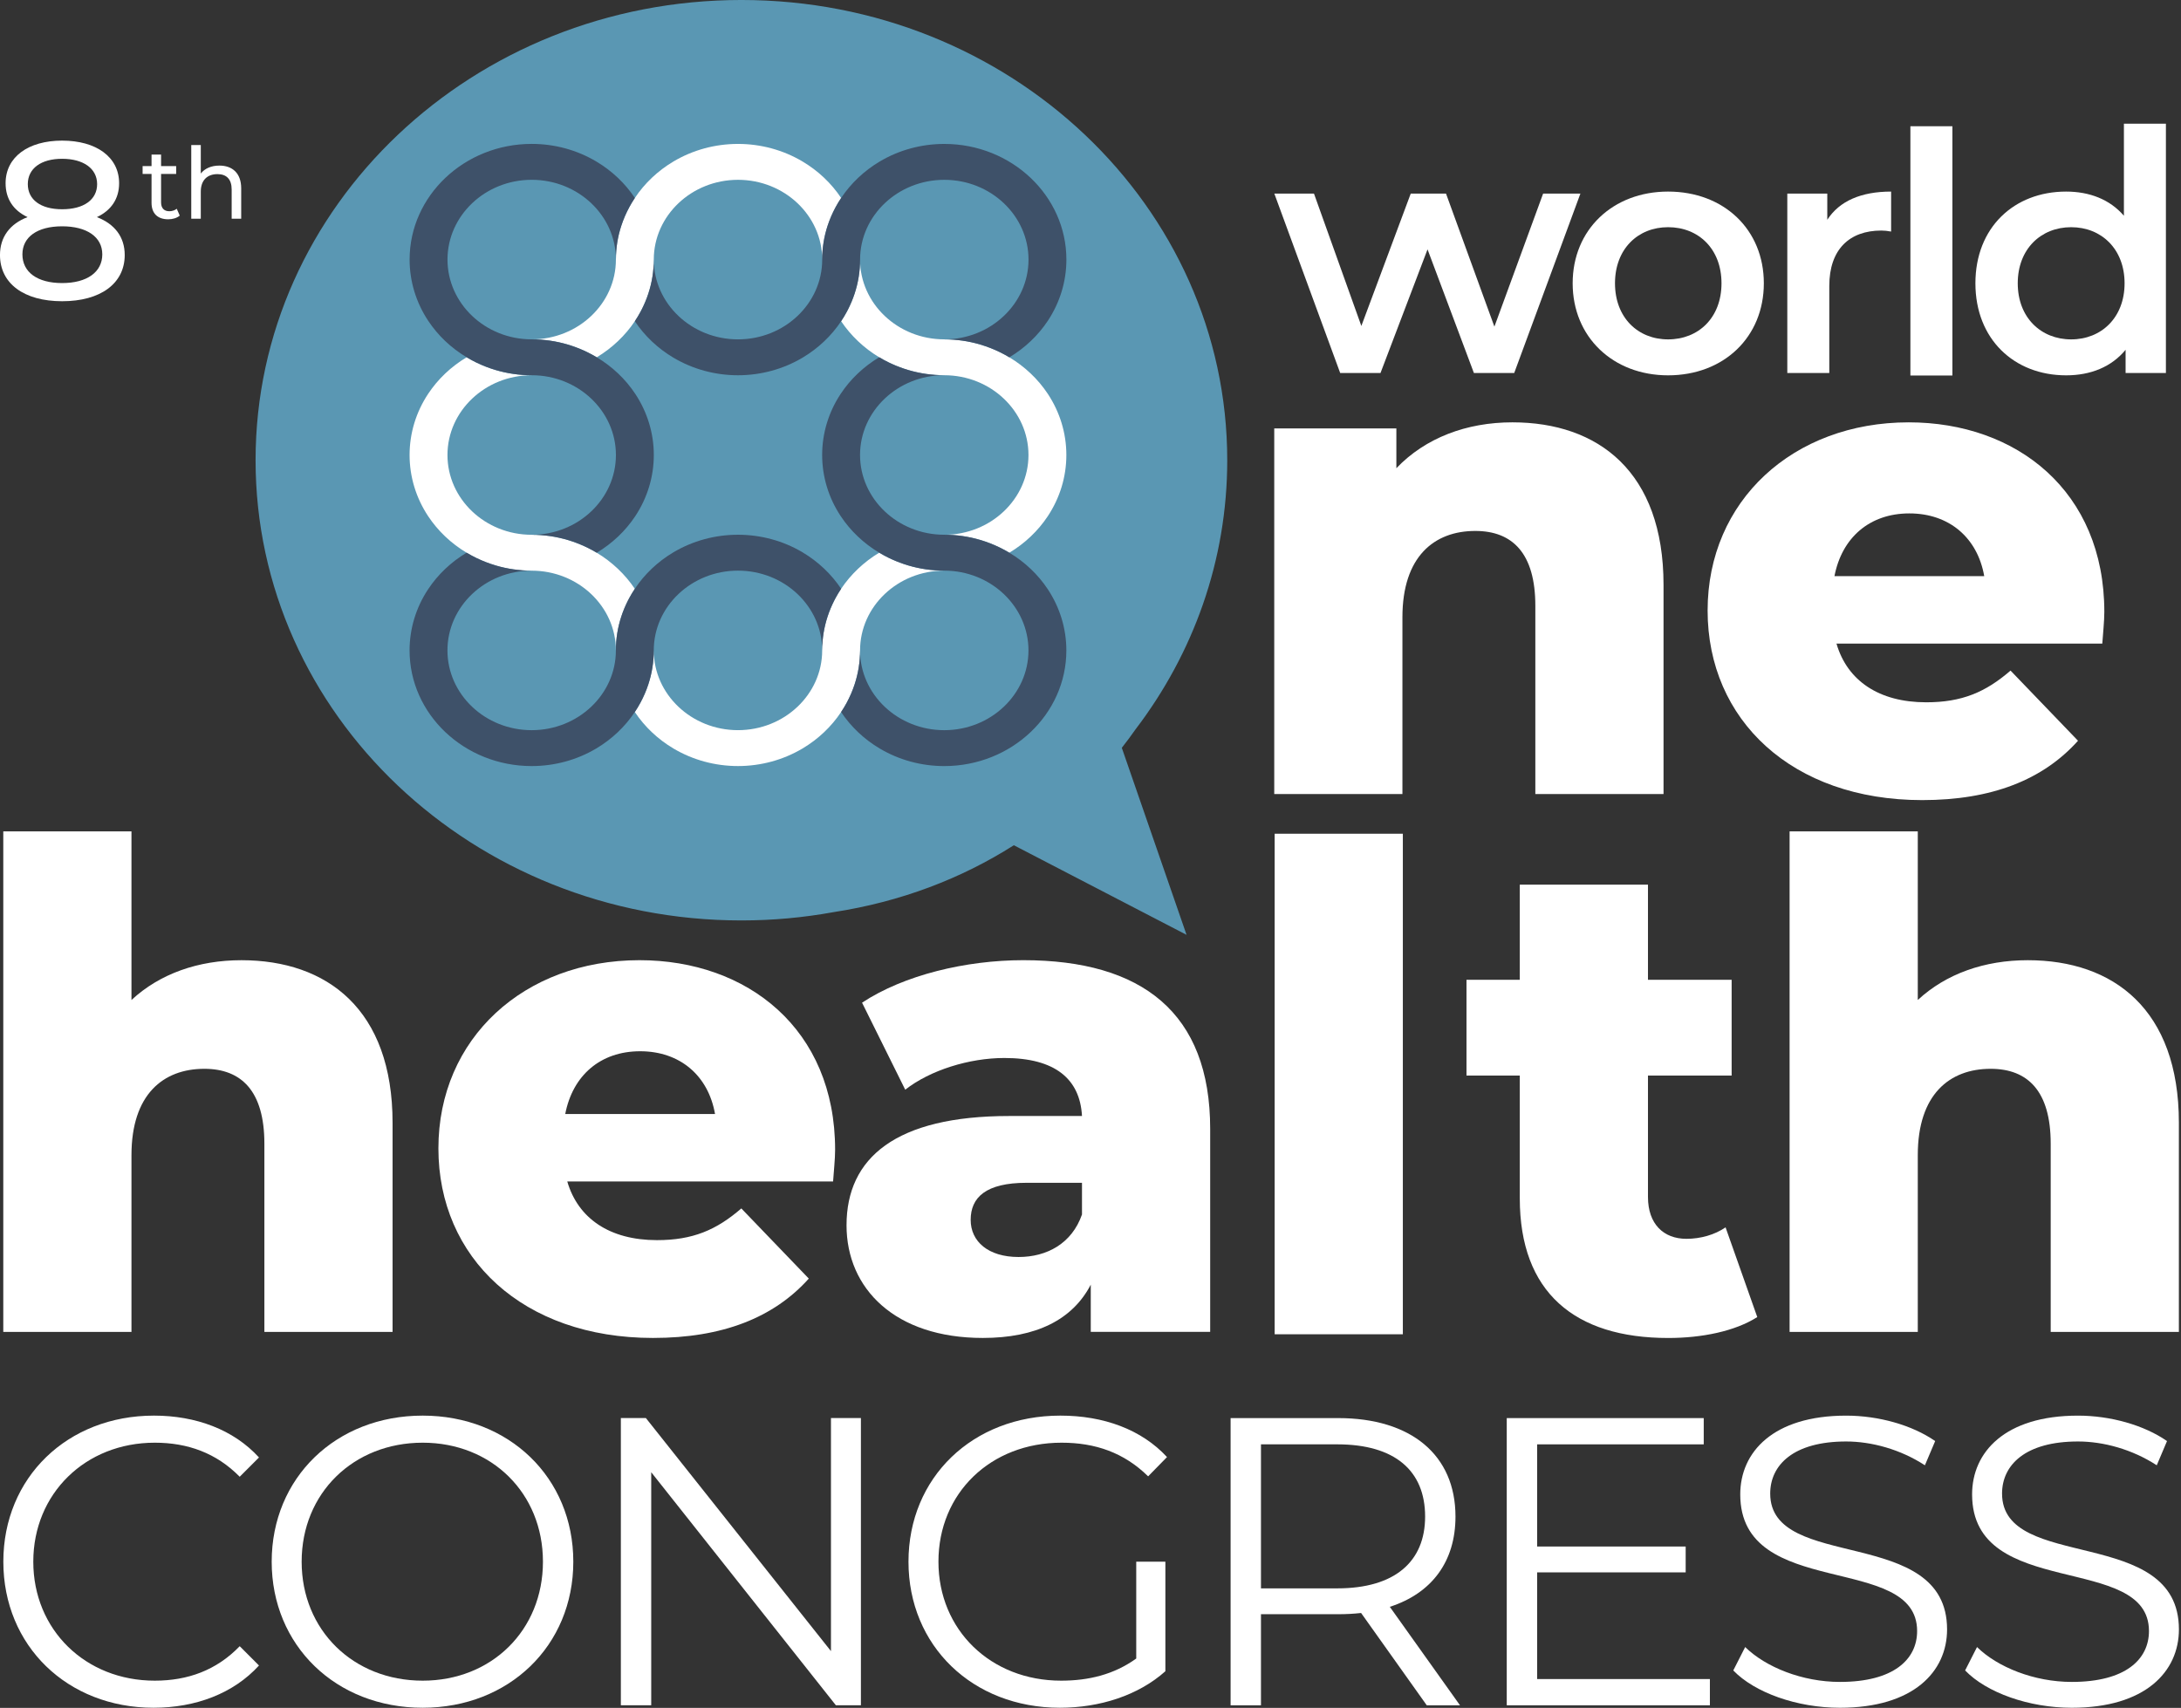
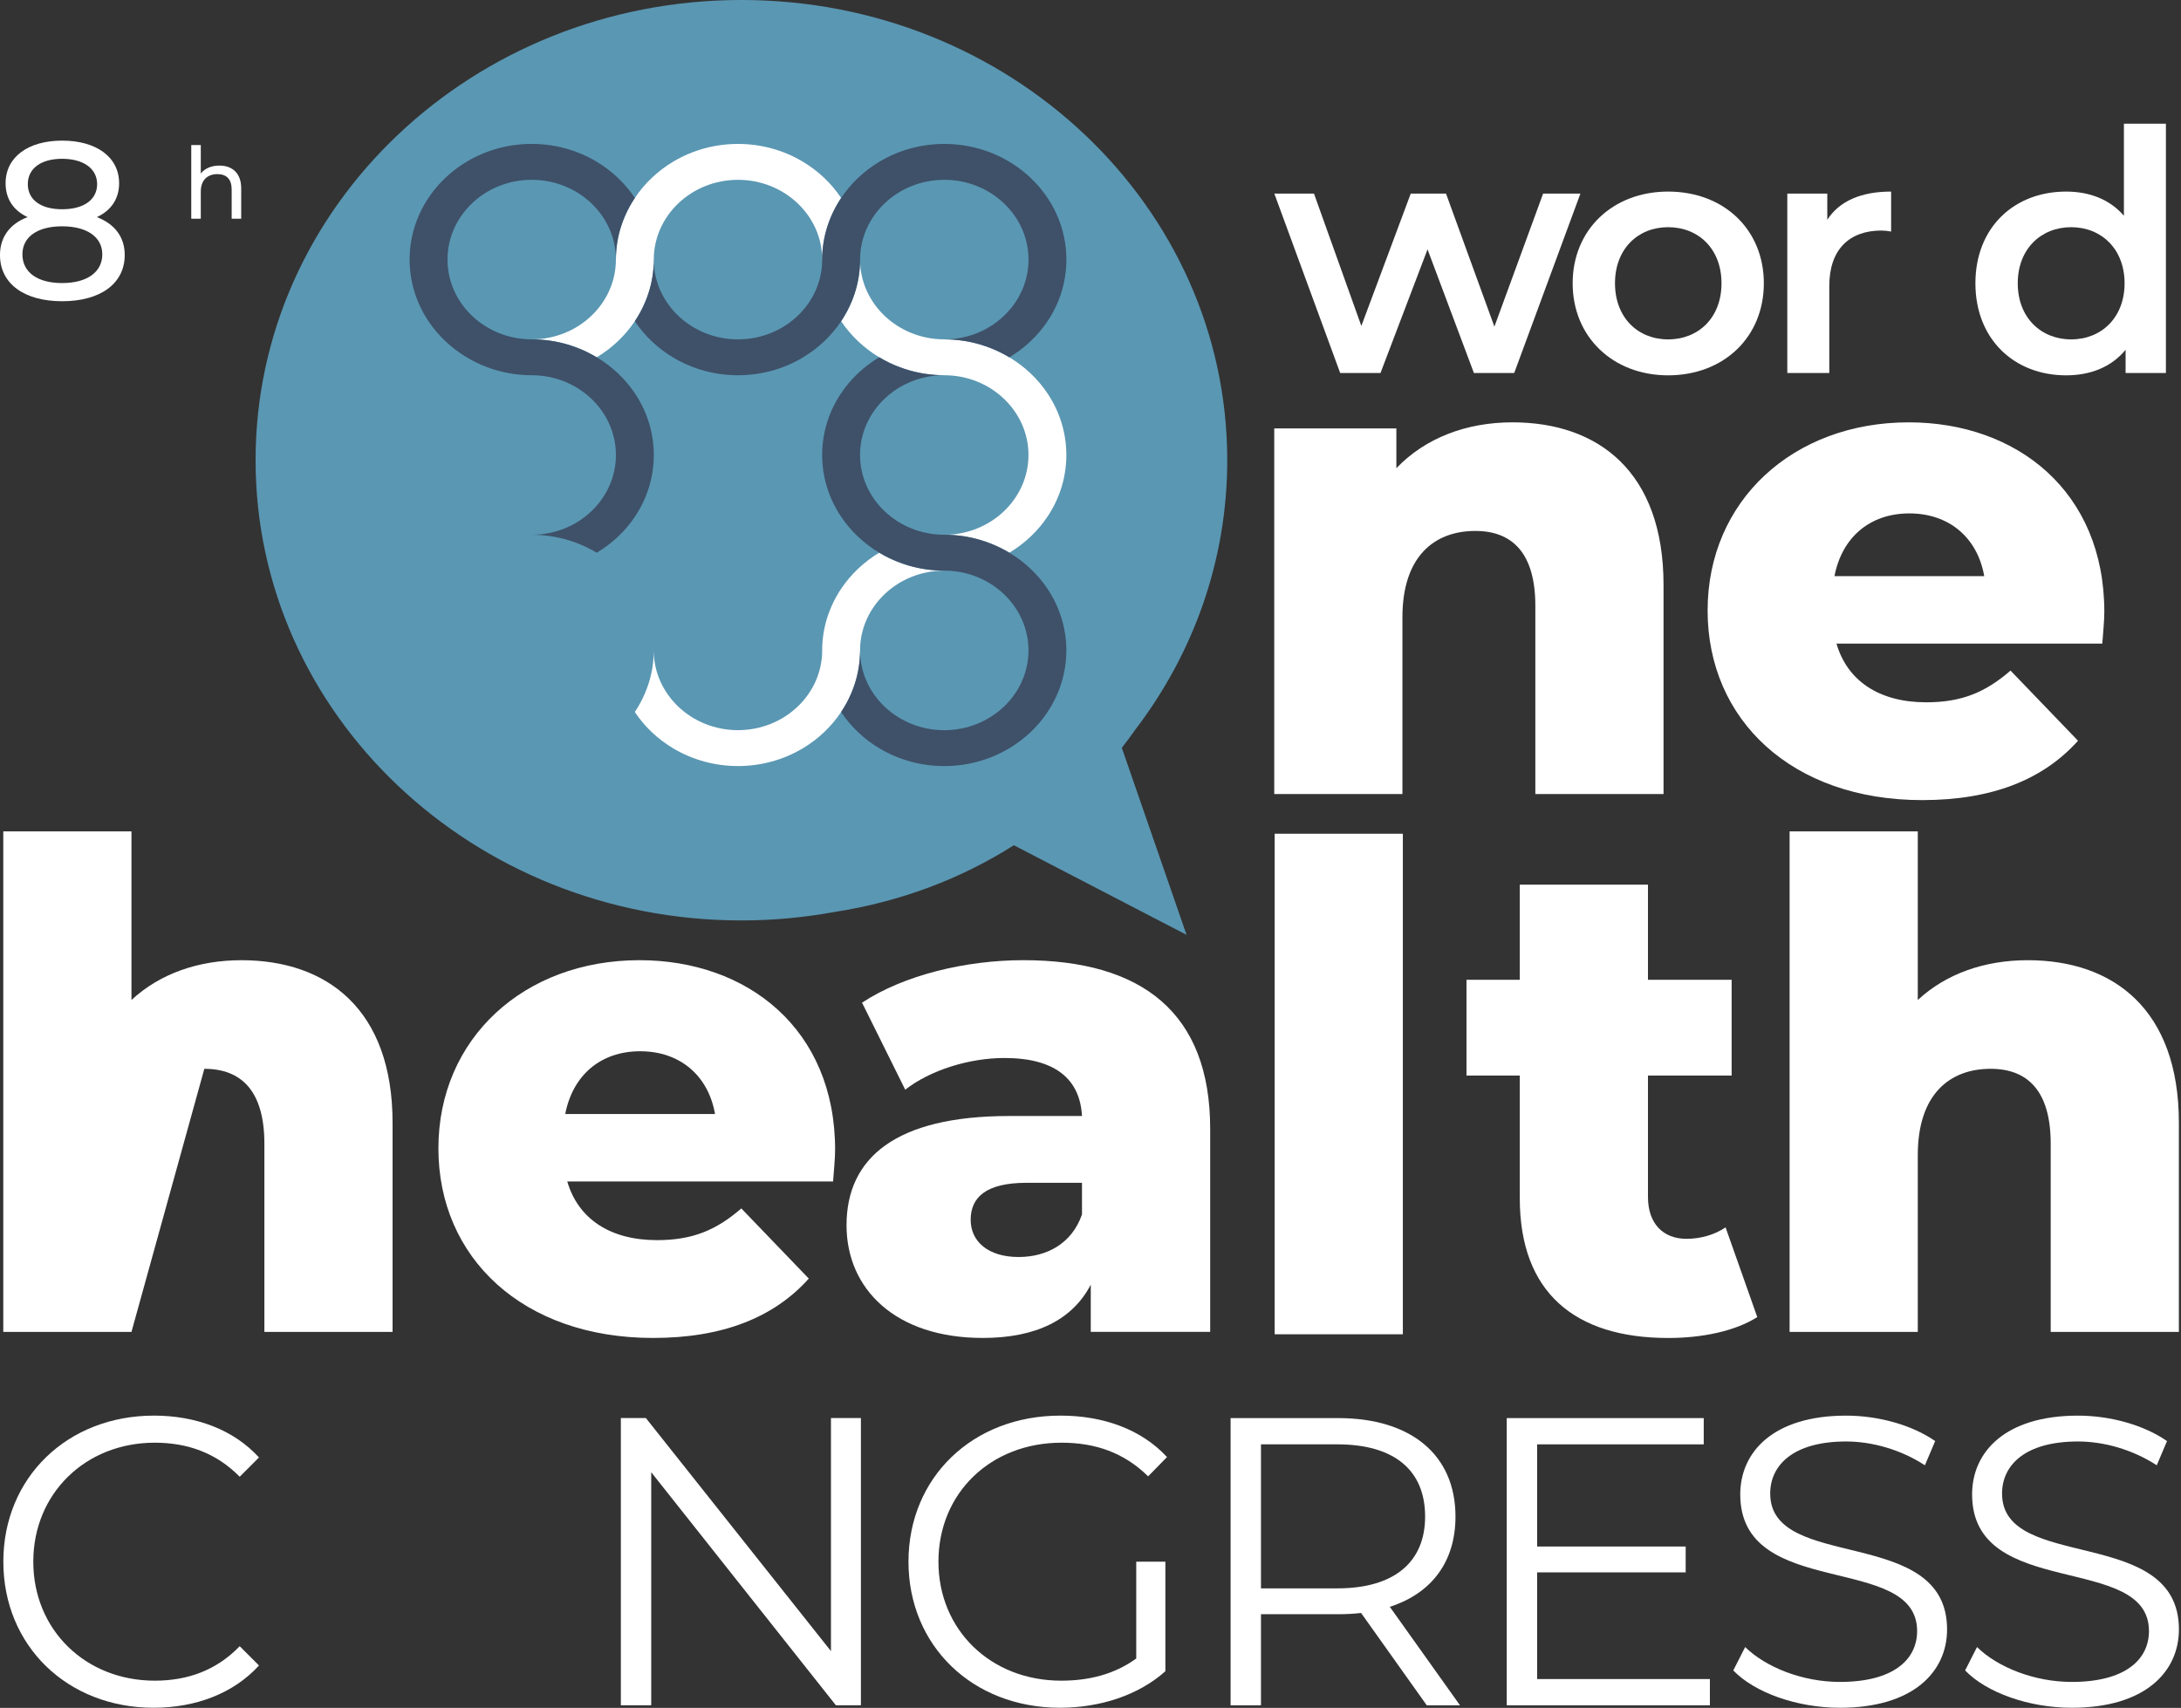
<svg xmlns="http://www.w3.org/2000/svg" width="100%" height="100%" viewBox="0 0 807 632" version="1.1" xml:space="preserve" style="fill-rule:evenodd;clip-rule:evenodd;stroke-linejoin:round;stroke-miterlimit:2;">
  <rect x="0" y="0" width="807" height="632" fill="#333333" stroke="none" />
  <g transform="matrix(0.75,0,0,0.75,0,0)">
    <g transform="matrix(1,0,0,1,-865.555,-1163.15)">
      <g transform="matrix(2.667,0,0,2.667,1425.82,1264.6)">
        <path d="M0,96.866C10.661,82.868 16.947,65.682 16.947,47.101C16.947,0.078 -23.289,-38.041 -72.924,-38.041C-122.559,-38.041 -162.796,0.078 -162.796,47.101C-162.796,94.124 -122.559,132.243 -72.924,132.243C-67.09,132.243 -61.389,131.71 -55.864,130.704C-43.47,128.804 -32.213,124.495 -22.529,118.331L9.419,134.907L-2.556,100.308C-1.67,99.184 -0.82,98.035 0,96.866" style="fill:rgb(90,151,179);fill-rule:nonzero;" />
      </g>
      <g transform="matrix(2.667,0,0,2.667,1305.54,1537.86)">
        <path d="M0,-37.032C-0.181,-37.115 -0.362,-37.199 -0.543,-37.285C-1.155,-37.583 -1.75,-37.908 -2.329,-38.254C-5.157,-36.553 -7.584,-34.254 -9.379,-31.576C-9.747,-31.027 -10.089,-30.462 -10.401,-29.882C-10.494,-29.711 -10.583,-29.541 -10.67,-29.368C-11.147,-28.424 -11.549,-27.46 -11.872,-26.479C-12.544,-24.444 -12.884,-22.336 -12.884,-20.175C-12.884,-12.038 -19.872,-5.418 -28.461,-5.418C-37.051,-5.418 -44.039,-12.038 -44.039,-20.175C-44.039,-18.015 -44.379,-15.908 -45.051,-13.873C-45.434,-12.713 -45.924,-11.577 -46.521,-10.469C-46.834,-9.888 -47.177,-9.324 -47.543,-8.776C-45.729,-6.056 -43.291,-3.744 -40.4,-2.027C-36.822,0.099 -32.693,1.222 -28.461,1.222C-24.229,1.222 -20.101,0.099 -16.522,-2.027C-13.632,-3.744 -11.193,-6.056 -9.379,-8.776C-9.013,-9.324 -8.67,-9.888 -8.357,-10.469C-7.759,-11.577 -7.27,-12.713 -6.887,-13.873C-6.215,-15.908 -5.875,-18.016 -5.875,-20.175C-5.875,-28.314 1.114,-34.934 9.704,-34.934C7.424,-34.934 5.198,-35.257 3.051,-35.893C2.014,-36.199 0.996,-36.58 0,-37.032" style="fill:white;fill-rule:nonzero;" />
      </g>
      <g transform="matrix(2.667,0,0,2.667,1153.74,1237.42)">
        <path d="M0,37.033C0.182,37.115 0.362,37.2 0.542,37.286C1.155,37.584 1.75,37.908 2.329,38.255C5.158,36.554 7.584,34.255 9.379,31.576C9.746,31.028 10.089,30.463 10.401,29.883C10.494,29.713 10.583,29.542 10.67,29.37C11.147,28.426 11.549,27.461 11.872,26.481C12.544,24.446 12.884,22.337 12.884,20.177C12.884,12.039 19.872,5.418 28.462,5.418C37.051,5.418 44.039,12.039 44.039,20.177C44.039,18.017 44.379,15.909 45.051,13.874C45.434,12.714 45.924,11.578 46.521,10.47C46.835,9.889 47.178,9.325 47.544,8.777C45.729,6.057 43.291,3.745 40.4,2.028C36.822,-0.099 32.694,-1.222 28.462,-1.222C24.229,-1.222 20.101,-0.099 16.522,2.028C13.632,3.745 11.193,6.057 9.38,8.777C9.014,9.325 8.671,9.889 8.357,10.47C7.759,11.578 7.27,12.714 6.887,13.874C6.215,15.909 5.875,18.017 5.875,20.177C5.875,28.314 -1.113,34.935 -9.703,34.935C-7.424,34.935 -5.198,35.257 -3.051,35.894C-2.014,36.2 -0.997,36.58 0,37.033" style="fill:white;fill-rule:nonzero;" />
      </g>
      <g transform="matrix(2.667,0,0,2.667,1159.95,1387.65)">
-         <path d="M0,18.078C-0.579,17.729 -1.175,17.405 -1.787,17.109C-1.967,17.022 -2.147,16.938 -2.33,16.855C-3.326,16.402 -4.344,16.023 -5.38,15.716C-7.527,15.08 -9.753,14.758 -12.032,14.758C-20.622,14.758 -27.61,8.137 -27.61,-0.001C-27.61,-8.138 -20.622,-14.759 -12.032,-14.759C-14.313,-14.759 -16.539,-15.081 -18.687,-15.717C-19.91,-16.08 -21.11,-16.544 -22.279,-17.111C-22.892,-17.408 -23.487,-17.733 -24.066,-18.079C-26.937,-16.36 -29.377,-14.05 -31.19,-11.311C-33.434,-7.922 -34.619,-4.01 -34.619,-0.001C-34.619,4.009 -33.434,7.92 -31.19,11.31C-29.377,14.049 -26.937,16.359 -24.066,18.078C-23.487,18.424 -22.892,18.749 -22.279,19.046C-21.11,19.613 -19.91,20.077 -18.687,20.44C-16.539,21.076 -14.313,21.397 -12.032,21.397C-3.442,21.397 3.546,28.018 3.546,36.157C3.546,33.996 3.886,31.888 4.558,29.853C4.881,28.872 5.282,27.908 5.76,26.963C5.847,26.791 5.936,26.62 6.028,26.449C6.342,25.869 6.685,25.305 7.05,24.756C5.255,22.078 2.829,19.778 0,18.078" style="fill:white;fill-rule:nonzero;" />
-       </g>
+         </g>
      <g transform="matrix(2.667,0,0,2.667,1382.5,1369.6)">
        <path d="M0,-4.543C-1.813,-7.282 -4.253,-9.592 -7.124,-11.311C-7.703,-11.657 -8.298,-11.982 -8.911,-12.28C-10.081,-12.846 -11.279,-13.31 -12.504,-13.672C-14.651,-14.309 -16.877,-14.63 -19.157,-14.63C-27.747,-14.63 -34.736,-21.251 -34.736,-29.389C-34.736,-27.228 -35.076,-25.12 -35.748,-23.085C-36.071,-22.105 -36.473,-21.14 -36.95,-20.196C-37.037,-20.024 -37.126,-19.853 -37.219,-19.682C-37.531,-19.102 -37.874,-18.537 -38.239,-17.99C-36.445,-15.311 -34.019,-13.012 -31.19,-11.311C-30.611,-10.962 -30.016,-10.638 -29.404,-10.343C-29.224,-10.255 -29.042,-10.171 -28.861,-10.088C-27.864,-9.635 -26.847,-9.256 -25.811,-8.949C-23.663,-8.313 -21.437,-7.991 -19.157,-7.991C-10.568,-7.991 -3.58,-1.37 -3.58,6.768C-3.58,14.905 -10.568,21.526 -19.157,21.526C-16.877,21.526 -14.651,21.848 -12.504,22.484C-11.279,22.846 -10.081,23.311 -8.911,23.878C-8.298,24.175 -7.703,24.499 -7.124,24.846C-4.253,23.127 -1.813,20.817 0,18.078C2.243,14.688 3.429,10.777 3.429,6.768C3.429,2.758 2.243,-1.153 0,-4.543" style="fill:white;fill-rule:nonzero;" />
      </g>
      <g transform="matrix(2.667,0,0,2.667,1095.78,1330.58)">
        <path d="M0,3.32C0.579,3.667 1.175,3.992 1.787,4.289C2.956,4.856 4.156,5.32 5.38,5.682C7.527,6.318 9.753,6.64 12.034,6.64C20.624,6.64 27.612,13.261 27.612,21.399C27.612,29.536 20.624,36.157 12.034,36.157C14.313,36.157 16.539,36.479 18.687,37.115C19.723,37.422 20.74,37.802 21.736,38.255C21.919,38.337 22.1,38.421 22.279,38.509C22.892,38.805 23.487,39.129 24.066,39.477C26.938,37.758 29.378,35.448 31.191,32.709C33.435,29.32 34.621,25.408 34.621,21.399C34.621,17.389 33.435,13.478 31.191,10.088C29.378,7.349 26.938,5.039 24.066,3.32C23.487,2.973 22.893,2.649 22.279,2.351C22.1,2.265 21.919,2.181 21.737,2.098C20.74,1.645 19.724,1.265 18.687,0.959C16.539,0.322 14.313,0.001 12.034,0.001C3.444,0.001 -3.544,-6.62 -3.544,-14.758C-3.544,-22.895 3.444,-29.516 12.034,-29.516C20.624,-29.516 27.612,-22.895 27.612,-14.758C27.612,-16.917 27.952,-19.026 28.624,-21.061C29.007,-22.22 29.496,-23.357 30.095,-24.465C30.408,-25.046 30.751,-25.609 31.117,-26.158C29.302,-28.878 26.863,-31.19 23.973,-32.907C20.395,-35.033 16.267,-36.157 12.034,-36.157C-0.42,-36.157 -10.553,-26.556 -10.553,-14.758C-10.553,-10.747 -9.367,-6.837 -7.124,-3.447C-5.311,-0.708 -2.871,1.602 0,3.32" style="fill:rgb(62,81,105);fill-rule:nonzero;" />
      </g>
      <g transform="matrix(2.667,0,0,2.667,1363.5,1444.7)">
        <path d="M0,-3.319C-0.579,-3.667 -1.174,-3.991 -1.787,-4.288C-2.957,-4.855 -4.155,-5.319 -5.38,-5.681C-7.527,-6.317 -9.753,-6.639 -12.033,-6.639C-20.623,-6.639 -27.612,-13.26 -27.612,-21.398C-27.612,-29.535 -20.623,-36.156 -12.033,-36.156C-14.313,-36.156 -16.539,-36.478 -18.687,-37.114C-19.723,-37.421 -20.74,-37.8 -21.737,-38.254C-21.918,-38.336 -22.1,-38.42 -22.28,-38.508C-22.892,-38.804 -23.487,-39.128 -24.066,-39.476C-26.937,-37.757 -29.378,-35.447 -31.191,-32.708C-33.436,-29.319 -34.621,-25.407 -34.621,-21.398C-34.621,-17.388 -33.436,-13.477 -31.191,-10.087C-29.378,-7.348 -26.937,-5.038 -24.066,-3.319C-23.487,-2.973 -22.893,-2.648 -22.28,-2.351C-22.1,-2.264 -21.918,-2.18 -21.737,-2.097C-20.741,-1.645 -19.724,-1.265 -18.687,-0.958C-16.539,-0.322 -14.313,-0 -12.033,-0C-3.444,-0 3.544,6.621 3.544,14.76C3.544,22.896 -3.444,29.516 -12.033,29.516C-20.623,29.516 -27.612,22.896 -27.612,14.76C-27.612,16.918 -27.952,19.027 -28.624,21.062C-29.007,22.221 -29.496,23.358 -30.095,24.466C-30.407,25.047 -30.75,25.61 -31.116,26.159C-29.302,28.879 -26.863,31.191 -23.973,32.908C-20.395,35.034 -16.266,36.157 -12.033,36.157C0.421,36.157 10.553,26.557 10.553,14.76C10.553,10.749 9.367,6.838 7.124,3.448C5.311,0.709 2.871,-1.601 0,-3.319" style="fill:rgb(62,81,105);fill-rule:nonzero;" />
      </g>
      <g transform="matrix(2.667,0,0,2.667,1197.8,1242.83)">
        <path d="M0,36.297C3.578,38.423 7.707,39.547 11.939,39.547C16.172,39.547 20.3,38.423 23.878,36.297C26.769,34.58 29.207,32.269 31.022,29.548C31.388,29 31.73,28.436 32.043,27.855C32.136,27.685 32.225,27.513 32.312,27.341C32.789,26.398 33.19,25.433 33.514,24.452C34.186,22.418 34.525,20.309 34.525,18.149C34.525,10.011 41.515,3.39 50.104,3.39C58.693,3.39 65.682,10.011 65.682,18.149C65.682,26.286 58.693,32.907 50.104,32.907C52.385,32.907 54.61,33.229 56.758,33.865C57.982,34.228 59.181,34.692 60.351,35.258C60.964,35.556 61.559,35.88 62.138,36.226C65.009,34.508 67.448,32.198 69.262,29.459C71.505,26.069 72.69,22.159 72.69,18.149C72.69,6.35 62.559,-3.25 50.104,-3.25C45.872,-3.25 41.743,-2.127 38.165,-0.001C35.274,1.717 32.836,4.029 31.021,6.749C30.655,7.297 30.312,7.861 29.999,8.442C29.401,9.549 28.911,10.686 28.528,11.846C27.856,13.88 27.517,15.989 27.517,18.149C27.517,26.286 20.528,32.907 11.939,32.907C3.35,32.907 -3.639,26.286 -3.639,18.149C-3.639,20.309 -3.979,22.418 -4.65,24.452C-4.974,25.433 -5.375,26.398 -5.853,27.341C-5.939,27.513 -6.028,27.685 -6.121,27.855C-6.434,28.435 -6.776,28.999 -7.144,29.548C-5.329,32.269 -2.891,34.58 0,36.297" style="fill:rgb(62,81,105);fill-rule:nonzero;" />
      </g>
      <g transform="matrix(2.667,0,0,2.667,1261.48,1532.46)">
-         <path d="M0,-36.298C-3.578,-38.424 -7.706,-39.547 -11.938,-39.547C-16.171,-39.547 -20.3,-38.424 -23.878,-36.298C-26.769,-34.58 -29.207,-32.269 -31.021,-29.549C-31.387,-28.999 -31.729,-28.436 -32.043,-27.855C-32.136,-27.685 -32.225,-27.513 -32.312,-27.342C-32.789,-26.397 -33.19,-25.433 -33.514,-24.452C-34.186,-22.417 -34.525,-20.308 -34.525,-18.148C-34.525,-10.011 -41.514,-3.391 -50.104,-3.391C-58.693,-3.391 -65.682,-10.011 -65.682,-18.148C-65.682,-26.287 -58.693,-32.907 -50.104,-32.907C-52.385,-32.907 -54.61,-33.229 -56.758,-33.865C-57.981,-34.228 -59.182,-34.692 -60.351,-35.258C-60.963,-35.556 -61.559,-35.881 -62.138,-36.226C-65.009,-34.508 -67.448,-32.198 -69.262,-29.459C-71.505,-26.069 -72.69,-22.159 -72.69,-18.148C-72.69,-6.35 -62.558,3.249 -50.104,3.249C-45.871,3.249 -41.743,2.126 -38.165,0.001C-35.274,-1.717 -32.836,-4.029 -31.021,-6.749C-30.654,-7.297 -30.312,-7.861 -29.999,-8.442C-29.401,-9.549 -28.911,-10.685 -28.528,-11.846C-27.856,-13.881 -27.517,-15.988 -27.517,-18.148C-27.517,-26.287 -20.528,-32.907 -11.938,-32.907C-3.35,-32.907 3.639,-26.287 3.639,-18.148C3.639,-20.308 3.979,-22.417 4.65,-24.452C4.974,-25.433 5.375,-26.397 5.853,-27.341C5.939,-27.513 6.028,-27.684 6.121,-27.855C6.434,-28.435 6.775,-28.999 7.144,-29.549C5.329,-32.269 2.891,-34.58 0,-36.298" style="fill:rgb(62,81,105);fill-rule:nonzero;" />
-       </g>
+         </g>
      <g transform="matrix(2.667,0,0,2.667,1645.25,1347.18)">
        <path d="M0,-33.187L-12.243,0L-19.701,0L-28.278,-22.87L-36.979,0L-44.437,0L-56.618,-33.187L-49.284,-33.187L-40.521,-8.701L-31.386,-33.187L-24.86,-33.187L-15.91,-8.577L-6.898,-33.187L0,-33.187Z" style="fill:white;fill-rule:nonzero;" />
      </g>
      <g transform="matrix(2.667,0,0,2.667,1641.43,1303.09)">
        <path d="M0,-0.063C0,-10.007 7.459,-17.029 17.651,-17.029C27.968,-17.029 35.364,-10.007 35.364,-0.063C35.364,9.881 27.968,16.966 17.651,16.966C7.459,16.966 0,9.881 0,-0.063M27.533,-0.063C27.533,-6.402 23.307,-10.441 17.651,-10.441C12.058,-10.441 7.831,-6.402 7.831,-0.063C7.831,6.276 12.058,10.316 17.651,10.316C23.307,10.316 27.533,6.276 27.533,-0.063" style="fill:white;fill-rule:nonzero;" />
      </g>
      <g transform="matrix(2.667,0,0,2.667,1798.54,1347.18)">
        <path d="M0,-33.56L0,-26.164C-0.683,-26.289 -1.242,-26.351 -1.802,-26.351C-7.706,-26.351 -11.436,-22.871 -11.436,-16.097L-11.436,0L-19.203,0L-19.203,-33.187L-11.808,-33.187L-11.808,-28.34C-9.57,-31.82 -5.531,-33.56 0,-33.56" style="fill:white;fill-rule:nonzero;" />
      </g>
      <g transform="matrix(2.667,0,0,2.667,0,-8628.62)">
-         <rect x="677.935" y="3694.81" width="7.769" height="46.114" style="fill:white;" />
-       </g>
+         </g>
      <g transform="matrix(2.667,0,0,2.667,1934.11,1348.34)">
        <path d="M0,-46.549L0,-0.435L-7.458,-0.435L-7.458,-4.724C-10.067,-1.554 -13.921,0 -18.458,0C-28.092,0 -35.239,-6.712 -35.239,-17.029C-35.239,-27.345 -28.092,-33.995 -18.458,-33.995C-14.17,-33.995 -10.379,-32.566 -7.769,-29.52L-7.769,-46.549L0,-46.549ZM-7.645,-17.029C-7.645,-23.368 -11.933,-27.407 -17.526,-27.407C-23.119,-27.407 -27.408,-23.368 -27.408,-17.029C-27.408,-10.69 -23.119,-6.65 -17.526,-6.65C-11.933,-6.65 -7.645,-10.69 -7.645,-17.029" style="fill:white;fill-rule:nonzero;" />
      </g>
      <g transform="matrix(2.667,0,0,2.667,1686.26,1474.71)">
        <path d="M0,-8.611L0,30.077L-23.713,30.077L-23.713,-4.742C-23.713,-14.477 -27.956,-18.595 -34.82,-18.595C-42.434,-18.595 -48.3,-13.853 -48.3,-2.621L-48.3,30.077L-72.012,30.077L-72.012,-37.564L-49.422,-37.564L-49.422,-30.202C-44.056,-35.817 -36.442,-38.688 -27.956,-38.688C-12.105,-38.688 0,-29.577 0,-8.611" style="fill:white;fill-rule:nonzero;" />
      </g>
      <g transform="matrix(2.667,0,0,2.667,1902.73,1448.75)">
        <path d="M0,11.981L-49.173,11.981C-47.176,18.845 -41.311,22.839 -32.574,22.839C-25.96,22.839 -21.592,20.967 -16.974,16.973L-4.493,29.952C-10.983,37.19 -20.468,40.934 -33.323,40.934C-57.41,40.934 -73.011,26.083 -73.011,5.866C-73.011,-14.476 -57.16,-28.953 -35.818,-28.953C-15.851,-28.953 0.374,-16.224 0.374,6.115C0.374,7.863 0.124,10.109 0,11.981M-49.547,-0.499L-21.841,-0.499C-23.089,-7.613 -28.331,-12.105 -35.694,-12.105C-43.058,-12.105 -48.175,-7.613 -49.547,-0.499" style="fill:white;fill-rule:nonzero;" />
      </g>
      <g transform="matrix(2.667,0,0,2.667,1059.23,1676.52)">
-         <path d="M0,15.225L0,53.913L-23.713,53.913L-23.713,19.094C-23.713,9.36 -27.956,5.241 -34.82,5.241C-42.434,5.241 -48.299,9.984 -48.299,21.215L-48.299,53.913L-72.012,53.913L-72.012,-38.688L-48.299,-38.688L-48.299,-7.488C-43.058,-12.356 -35.943,-14.851 -27.956,-14.851C-12.105,-14.851 0,-5.741 0,15.225" style="fill:white;fill-rule:nonzero;" />
+         <path d="M0,15.225L0,53.913L-23.713,53.913L-23.713,19.094C-23.713,9.36 -27.956,5.241 -34.82,5.241L-48.299,53.913L-72.012,53.913L-72.012,-38.688L-48.299,-38.688L-48.299,-7.488C-43.058,-12.356 -35.943,-14.851 -27.956,-14.851C-12.105,-14.851 0,-5.741 0,15.225" style="fill:white;fill-rule:nonzero;" />
      </g>
      <g transform="matrix(2.667,0,0,2.667,1276.56,1714.12)">
        <path d="M0,11.981L-49.172,11.981C-47.176,18.845 -41.31,22.839 -32.573,22.839C-25.959,22.839 -21.591,20.966 -16.973,16.973L-4.492,29.952C-10.982,37.19 -20.468,40.934 -33.322,40.934C-57.409,40.934 -73.01,26.083 -73.01,5.866C-73.01,-14.477 -57.159,-28.953 -35.818,-28.953C-15.85,-28.953 0.375,-16.224 0.375,6.115C0.375,7.863 0.125,10.109 0,11.981M-49.547,-0.499L-21.84,-0.499C-23.088,-7.613 -28.33,-12.105 -35.693,-12.105C-43.057,-12.105 -48.174,-7.613 -49.547,-0.499" style="fill:white;fill-rule:nonzero;" />
      </g>
      <g transform="matrix(2.667,0,0,2.667,1462.6,1740.08)">
        <path d="M0,-7.488L0,30.076L-22.09,30.076L-22.09,21.341C-25.46,27.83 -32.199,31.2 -42.059,31.2C-58.283,31.2 -67.269,22.089 -67.269,10.358C-67.269,-2.122 -58.158,-9.859 -37.191,-9.859L-23.713,-9.859C-24.087,-16.723 -28.705,-20.592 -38.064,-20.592C-44.555,-20.592 -51.793,-18.346 -56.411,-14.726L-64.398,-30.825C-56.66,-35.942 -45.179,-38.688 -34.57,-38.688C-12.605,-38.688 0,-28.954 0,-7.488M-23.713,8.361L-23.713,2.496L-33.946,2.496C-41.56,2.496 -44.305,5.242 -44.305,9.36C-44.305,13.354 -41.061,16.224 -35.444,16.224C-30.202,16.224 -25.585,13.728 -23.713,8.361" style="fill:white;fill-rule:nonzero;" />
      </g>
      <g transform="matrix(2.667,0,0,2.667,0,-7806.37)">
        <rect x="560.334" y="3517.39" width="23.712" height="92.601" style="fill:white;" />
      </g>
      <g transform="matrix(2.667,0,0,2.667,1732.51,1609.96)">
        <path d="M0,76.127C-4.119,78.748 -10.234,79.996 -16.475,79.996C-33.822,79.996 -43.932,71.51 -43.932,54.163L-43.932,31.449L-53.791,31.449L-53.791,13.728L-43.932,13.728L-43.932,-3.869L-20.219,-3.869L-20.219,13.728L-4.743,13.728L-4.743,31.449L-20.219,31.449L-20.219,53.913C-20.219,58.905 -17.349,61.65 -13.104,61.65C-10.483,61.65 -7.863,60.902 -5.866,59.529L0,76.127Z" style="fill:white;fill-rule:nonzero;" />
      </g>
      <g transform="matrix(2.667,0,0,2.667,1940.51,1676.52)">
        <path d="M0,15.225L0,53.913L-23.712,53.913L-23.712,19.094C-23.712,9.36 -27.955,5.241 -34.819,5.241C-42.433,5.241 -48.299,9.984 -48.299,21.215L-48.299,53.913L-72.011,53.913L-72.011,-38.688L-48.299,-38.688L-48.299,-7.488C-43.057,-12.356 -35.942,-14.851 -27.955,-14.851C-12.105,-14.851 0,-5.741 0,15.225" style="fill:white;fill-rule:nonzero;" />
      </g>
      <g transform="matrix(2.667,0,0,2.667,867.201,1933.68)">
        <path d="M0,0C0,-15.561 11.843,-27.023 27.859,-27.023C35.602,-27.023 42.586,-24.442 47.292,-19.281L43.725,-15.713C39.397,-20.115 34.084,-22.013 28.011,-22.013C15.183,-22.013 5.542,-12.6 5.542,0C5.542,12.601 15.183,22.013 28.011,22.013C34.084,22.013 39.397,20.116 43.725,15.637L47.292,19.205C42.586,24.367 35.602,27.023 27.783,27.023C11.843,27.023 0,15.562 0,0" style="fill:white;fill-rule:nonzero;" />
      </g>
      <g transform="matrix(2.667,0,0,2.667,999.594,1933.68)">
-         <path d="M0,0C0,-15.485 11.843,-27.023 27.936,-27.023C43.877,-27.023 55.794,-15.561 55.794,0C55.794,15.562 43.877,27.023 27.936,27.023C11.843,27.023 0,15.485 0,0M50.177,0C50.177,-12.676 40.688,-22.013 27.936,-22.013C15.106,-22.013 5.542,-12.676 5.542,0C5.542,12.677 15.106,22.013 27.936,22.013C40.688,22.013 50.177,12.677 50.177,0" style="fill:white;fill-rule:nonzero;" />
-       </g>
+         </g>
      <g transform="matrix(2.667,0,0,2.667,1290.29,2004.53)">
        <path d="M0,-53.135L0,0L-4.631,0L-38.791,-43.115L-38.791,0L-44.408,0L-44.408,-53.135L-39.777,-53.135L-5.542,-10.02L-5.542,-53.135L0,-53.135Z" style="fill:white;fill-rule:nonzero;" />
      </g>
      <g transform="matrix(2.667,0,0,2.667,1426.12,1933.68)">
        <path d="M0,0L5.39,0L5.39,20.268C0.379,24.746 -6.756,27.023 -14.119,27.023C-30.288,27.023 -42.131,15.562 -42.131,0C-42.131,-15.561 -30.288,-27.023 -14.044,-27.023C-5.997,-27.023 0.986,-24.442 5.693,-19.356L2.201,-15.788C-2.277,-20.191 -7.591,-22.013 -13.815,-22.013C-26.948,-22.013 -36.589,-12.676 -36.589,0C-36.589,12.601 -26.948,22.013 -13.892,22.013C-8.806,22.013 -4.1,20.875 0,17.915L0,0Z" style="fill:white;fill-rule:nonzero;" />
      </g>
      <g transform="matrix(2.667,0,0,2.667,1569.45,1862.83)">
        <path d="M0,53.135L-12.146,36.056C-13.513,36.208 -14.879,36.283 -16.397,36.283L-30.668,36.283L-30.668,53.135L-36.286,53.135L-36.286,0L-16.397,0C-2.886,0 5.313,6.831 5.313,18.217C5.313,26.567 0.911,32.412 -6.833,34.917L6.148,53.135L0,53.135ZM-0.304,18.217C-0.304,9.716 -5.921,4.858 -16.549,4.858L-30.668,4.858L-30.668,31.501L-16.549,31.501C-5.921,31.501 -0.304,26.567 -0.304,18.217" style="fill:white;fill-rule:nonzero;" />
      </g>
      <g transform="matrix(2.667,0,0,2.667,1709.13,1875.79)">
        <path d="M0,43.419L0,48.277L-37.576,48.277L-37.576,-4.858L-1.139,-4.858L-1.139,0L-31.958,0L-31.958,18.901L-4.479,18.901L-4.479,23.683L-31.958,23.683L-31.958,43.419L0,43.419Z" style="fill:white;fill-rule:nonzero;" />
      </g>
      <g transform="matrix(2.667,0,0,2.667,1720.67,1880.04)">
        <path d="M0,40.232L2.201,35.905C5.996,39.625 12.753,42.357 19.736,42.357C29.681,42.357 34.008,38.182 34.008,32.945C34.008,18.37 1.29,27.327 1.29,7.668C1.29,-0.151 7.363,-6.907 20.875,-6.907C26.872,-6.907 33.097,-5.161 37.348,-2.201L35.449,2.278C30.896,-0.682 25.581,-2.125 20.875,-2.125C11.158,-2.125 6.831,2.202 6.831,7.516C6.831,22.09 39.549,13.285 39.549,32.641C39.549,40.46 33.324,47.139 19.736,47.139C11.766,47.139 3.947,44.331 0,40.232" style="fill:white;fill-rule:nonzero;" />
      </g>
      <g transform="matrix(2.667,0,0,2.667,1835.05,1880.04)">
        <path d="M0,40.232L2.201,35.905C5.997,39.625 12.753,42.357 19.737,42.357C29.681,42.357 34.008,38.182 34.008,32.945C34.008,18.37 1.291,27.327 1.291,7.668C1.291,-0.151 7.363,-6.907 20.875,-6.907C26.872,-6.907 33.097,-5.161 37.348,-2.201L35.45,2.278C30.896,-0.682 25.582,-2.125 20.875,-2.125C11.159,-2.125 6.832,2.202 6.832,7.516C6.832,22.09 39.549,13.285 39.549,32.641C39.549,40.46 33.324,47.139 19.737,47.139C11.767,47.139 3.947,44.331 0,40.232" style="fill:white;fill-rule:nonzero;" />
      </g>
      <g transform="matrix(2.667,0,0,2.667,927.086,1255.33)">
        <path d="M0,12.616C0,17.887 -4.481,21.165 -11.578,21.165C-18.634,21.165 -23.074,17.887 -23.074,12.616C-23.074,9.296 -21.249,6.847 -17.97,5.603C-20.626,4.357 -22.037,2.2 -22.037,-0.664C-22.037,-5.52 -17.845,-8.549 -11.578,-8.549C-5.27,-8.549 -1.037,-5.52 -1.037,-0.664C-1.037,2.2 -2.489,4.357 -5.146,5.603C-1.825,6.889 0,9.296 0,12.616M-4.149,12.491C-4.149,9.296 -6.972,7.304 -11.578,7.304C-16.185,7.304 -18.925,9.296 -18.925,12.491C-18.925,15.77 -16.185,17.804 -11.578,17.804C-6.972,17.804 -4.149,15.77 -4.149,12.491M-17.928,-0.498C-17.928,2.366 -15.563,4.15 -11.578,4.15C-7.553,4.15 -5.104,2.366 -5.104,-0.498C-5.104,-3.403 -7.678,-5.187 -11.578,-5.187C-15.479,-5.187 -17.928,-3.403 -17.928,-0.498" style="fill:white;fill-rule:nonzero;" />
      </g>
      <g transform="matrix(2.667,0,0,2.667,954.232,1241.22)">
-         <path d="M0,10.616C-0.532,11.075 -1.341,11.296 -2.131,11.296C-4.096,11.296 -5.217,10.212 -5.217,8.247L-5.217,2.902L-6.87,2.902L-6.87,1.451L-5.217,1.451L-5.217,-0.68L-3.453,-0.68L-3.453,1.451L-0.661,1.451L-0.661,2.902L-3.453,2.902L-3.453,8.173C-3.453,9.22 -2.902,9.808 -1.929,9.808C-1.415,9.808 -0.919,9.643 -0.551,9.349L0,10.616Z" style="fill:white;fill-rule:nonzero;" />
-       </g>
+         </g>
      <g transform="matrix(2.667,0,0,2.667,984.552,1249.65)">
        <path d="M0,2.424L0,8.026L-1.764,8.026L-1.764,2.626C-1.764,0.716 -2.719,-0.221 -4.391,-0.221C-6.264,-0.221 -7.476,0.9 -7.476,3.012L-7.476,8.026L-9.239,8.026L-9.239,-5.602L-7.476,-5.602L-7.476,-0.331C-6.741,-1.268 -5.529,-1.8 -4.041,-1.8C-1.672,-1.8 0,-0.441 0,2.424" style="fill:white;fill-rule:nonzero;" />
      </g>
    </g>
  </g>
</svg>